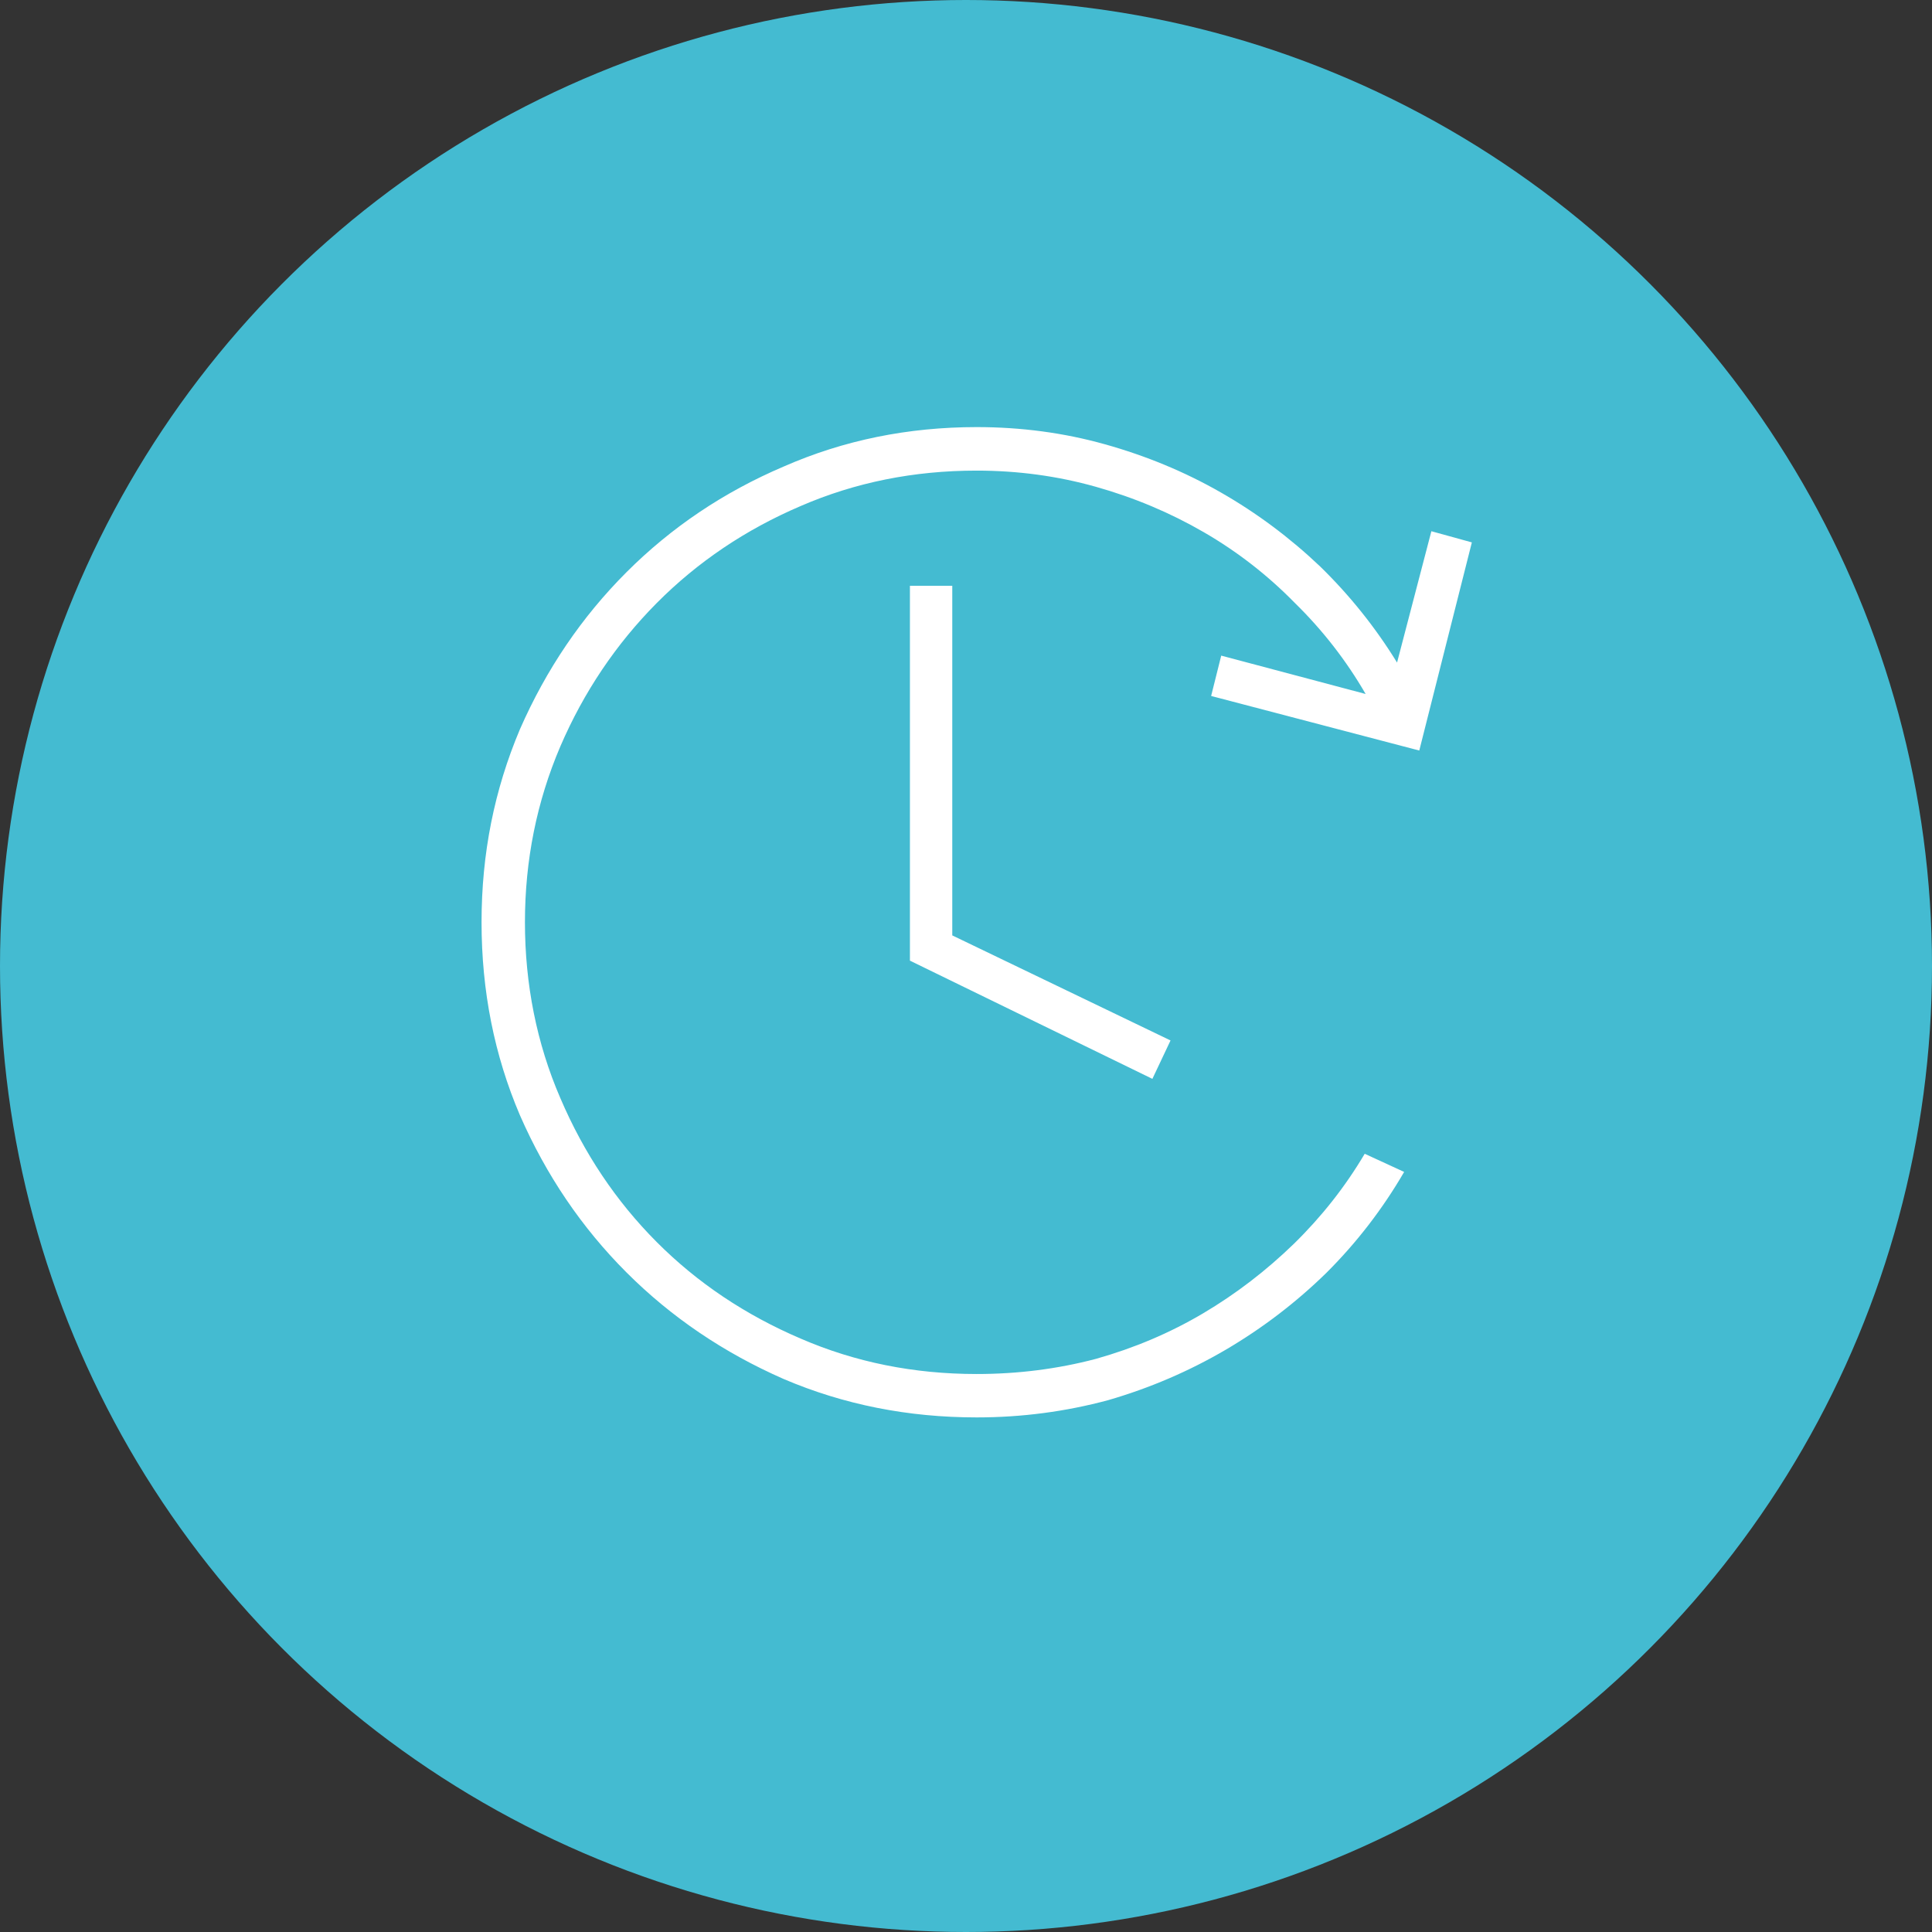
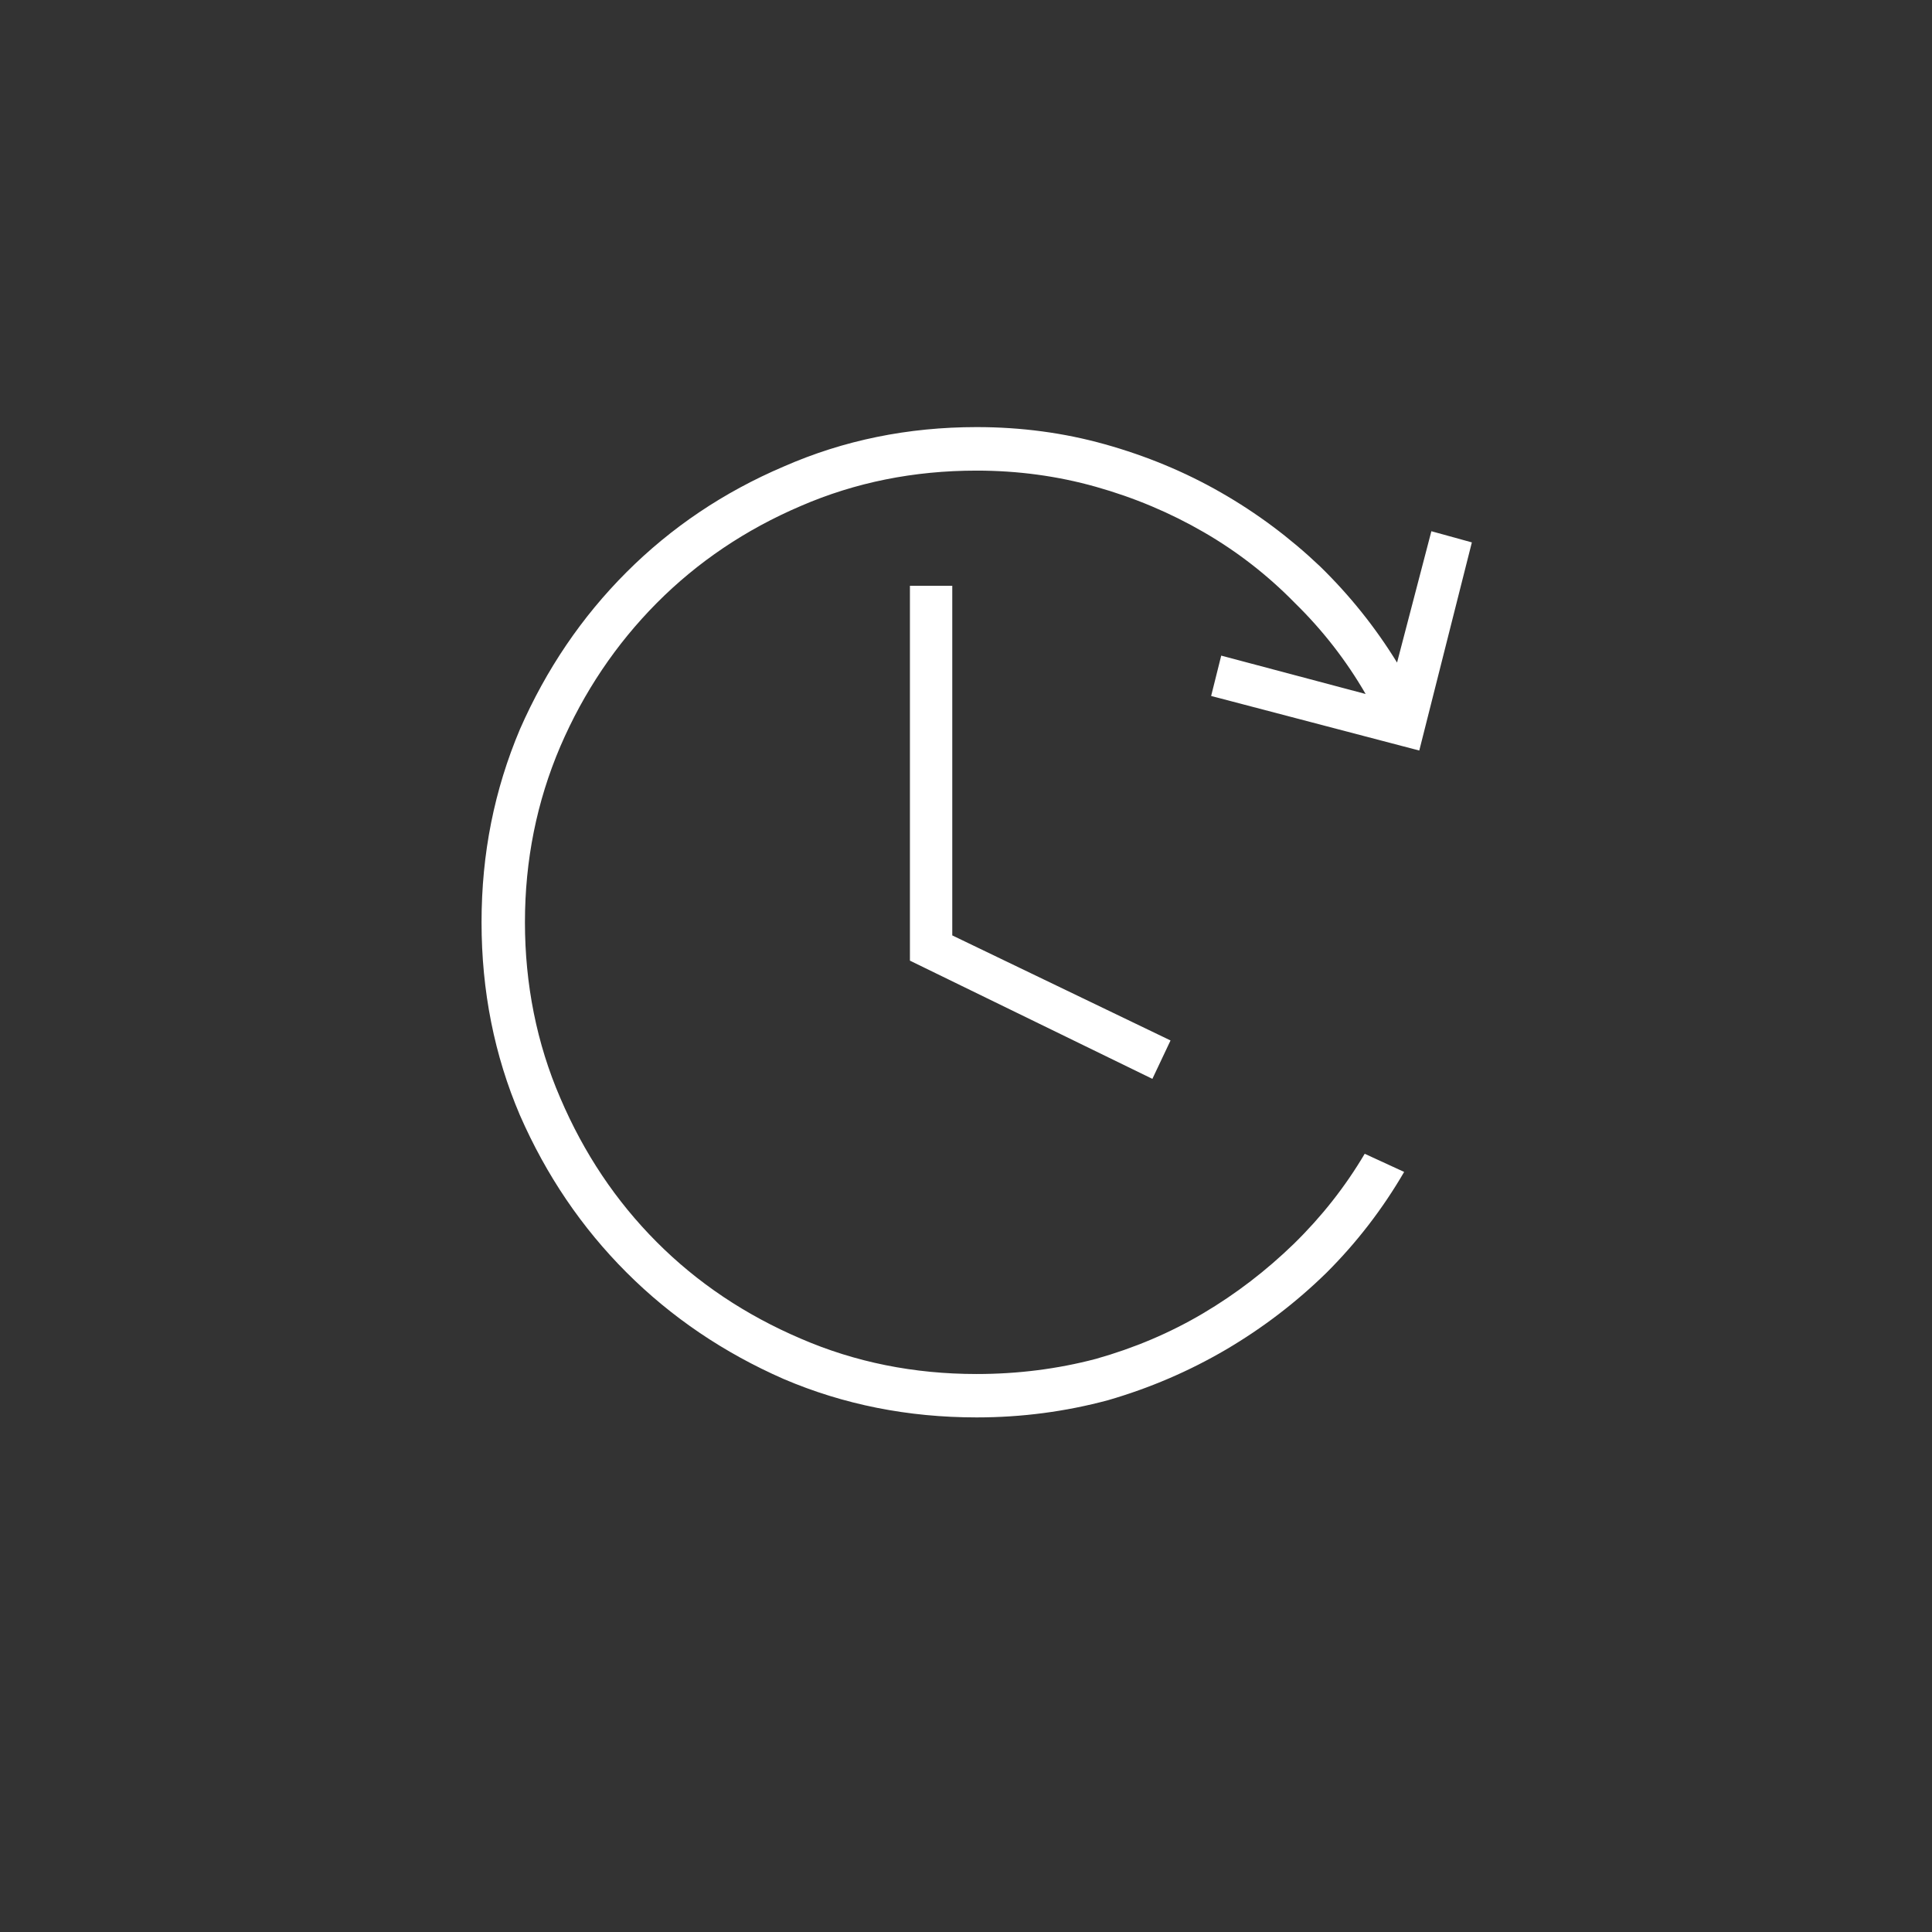
<svg xmlns="http://www.w3.org/2000/svg" id="Layer_2" viewBox="0 0 166.06 166.06">
  <rect x="0" y="0" width="166.06" height="166.06" fill="#333333" stroke="none" />
  <g id="Layer_1-2" data-name="Layer_1">
-     <circle cx="83.03" cy="83.03" r="83.03" style="fill: #44bbd1;" />
    <path d="M104.96,56.35l12.42,3.3c-1.68-2.9-3.71-5.5-6.08-7.82-2.32-2.37-4.92-4.4-7.82-6.08-2.9-1.68-5.99-2.98-9.29-3.91-3.3-.93-6.72-1.39-10.25-1.39-5.39,0-10.42,1.01-15.11,3.04-4.75,2.03-8.87,4.81-12.38,8.34-3.5,3.53-6.27,7.64-8.29,12.33-2.03,4.75-3.04,9.79-3.04,15.11s1.01,10.42,3.04,15.11c2.03,4.75,4.79,8.87,8.29,12.38,3.5,3.51,7.63,6.27,12.38,8.3,4.69,2.03,9.73,3.04,15.11,3.04,3.53,0,6.95-.43,10.25-1.3,3.3-.93,6.37-2.23,9.21-3.91,2.84-1.68,5.44-3.68,7.82-5.99,2.37-2.32,4.4-4.89,6.08-7.73l3.39,1.56c-1.85,3.18-4.08,6.08-6.69,8.68-2.61,2.55-5.49,4.75-8.64,6.6-3.16,1.85-6.53,3.3-10.12,4.34-3.65.98-7.41,1.48-11.29,1.48-5.91,0-11.44-1.1-16.59-3.3-5.15-2.26-9.66-5.31-13.51-9.16-3.85-3.85-6.9-8.35-9.16-13.51-2.2-5.15-3.3-10.68-3.3-16.59s1.1-11.38,3.3-16.59c2.26-5.15,5.31-9.65,9.16-13.5,3.85-3.85,8.35-6.88,13.51-9.08,5.15-2.26,10.68-3.39,16.59-3.39,3.82,0,7.5.49,11.03,1.48,3.53.99,6.85,2.36,9.94,4.13,3.1,1.77,5.95,3.9,8.56,6.38,2.55,2.49,4.75,5.24,6.6,8.25l2.95-11.29,3.48.96-4.52,17.89-17.89-4.69.87-3.48ZM81.85,50.35v30.05l18.76,9.03-1.56,3.3-20.84-10.16v-32.22h3.65Z" style="fill: #fff;" />
  </g>
</svg>